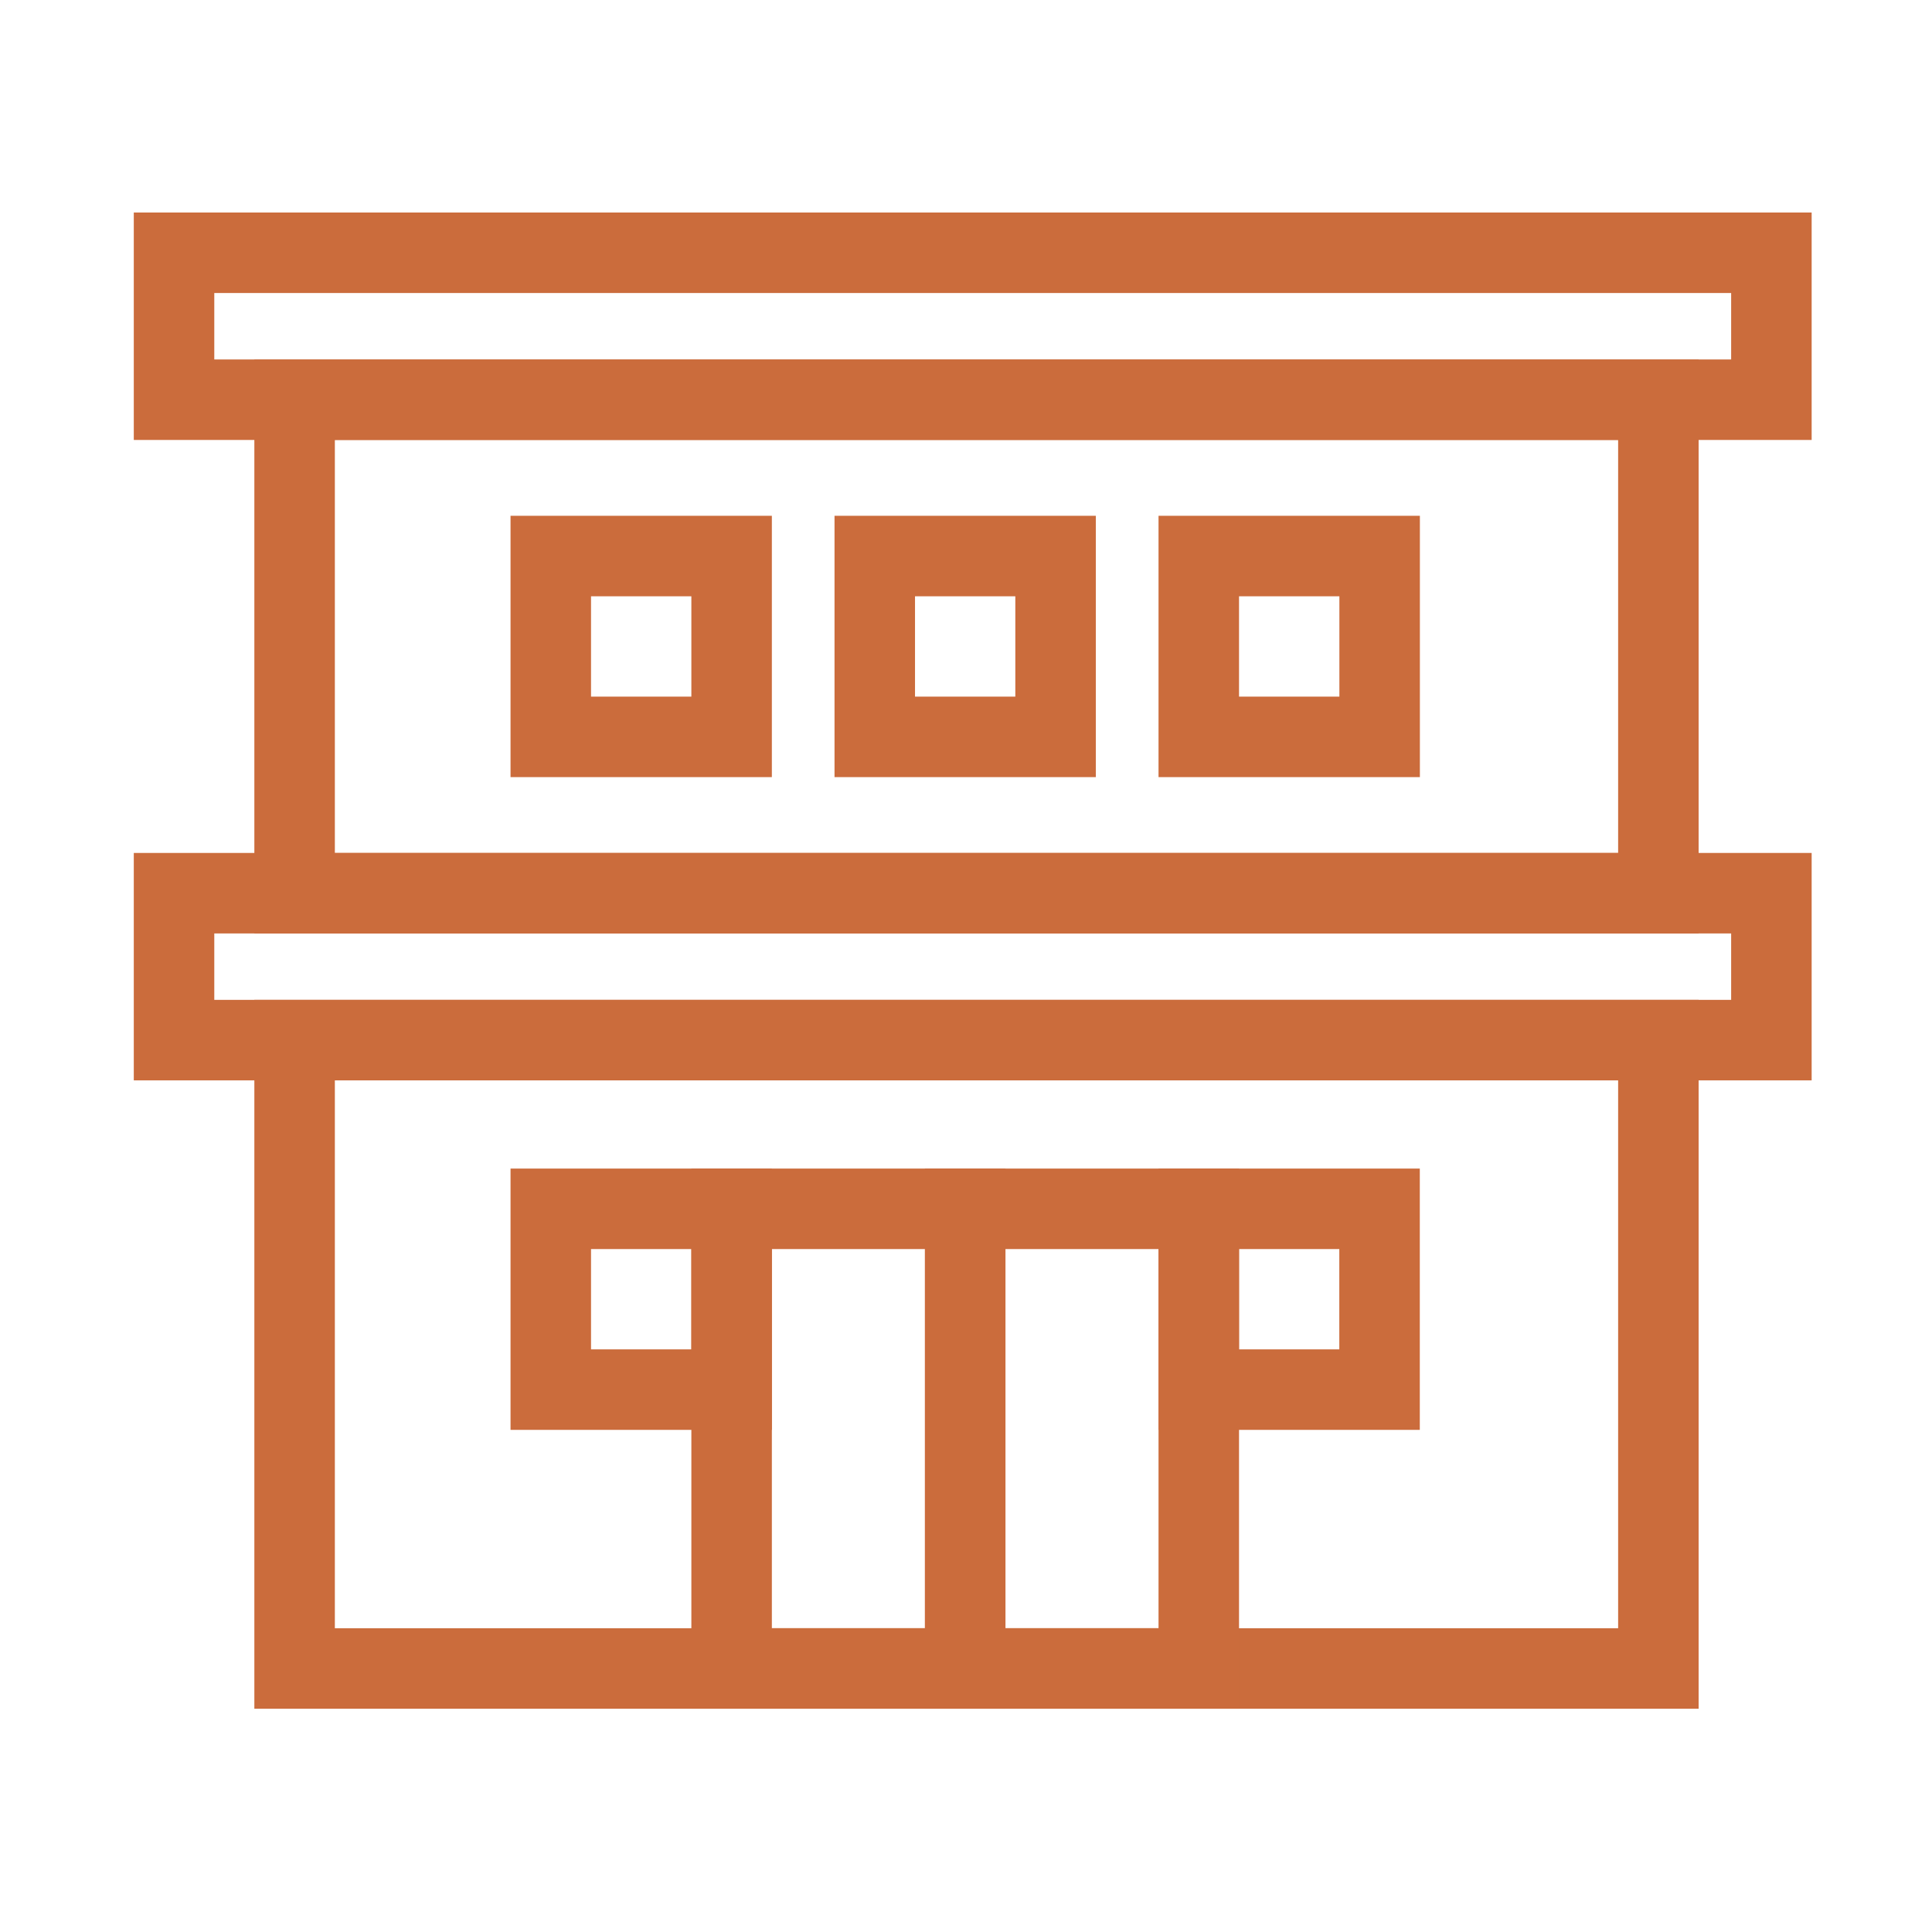
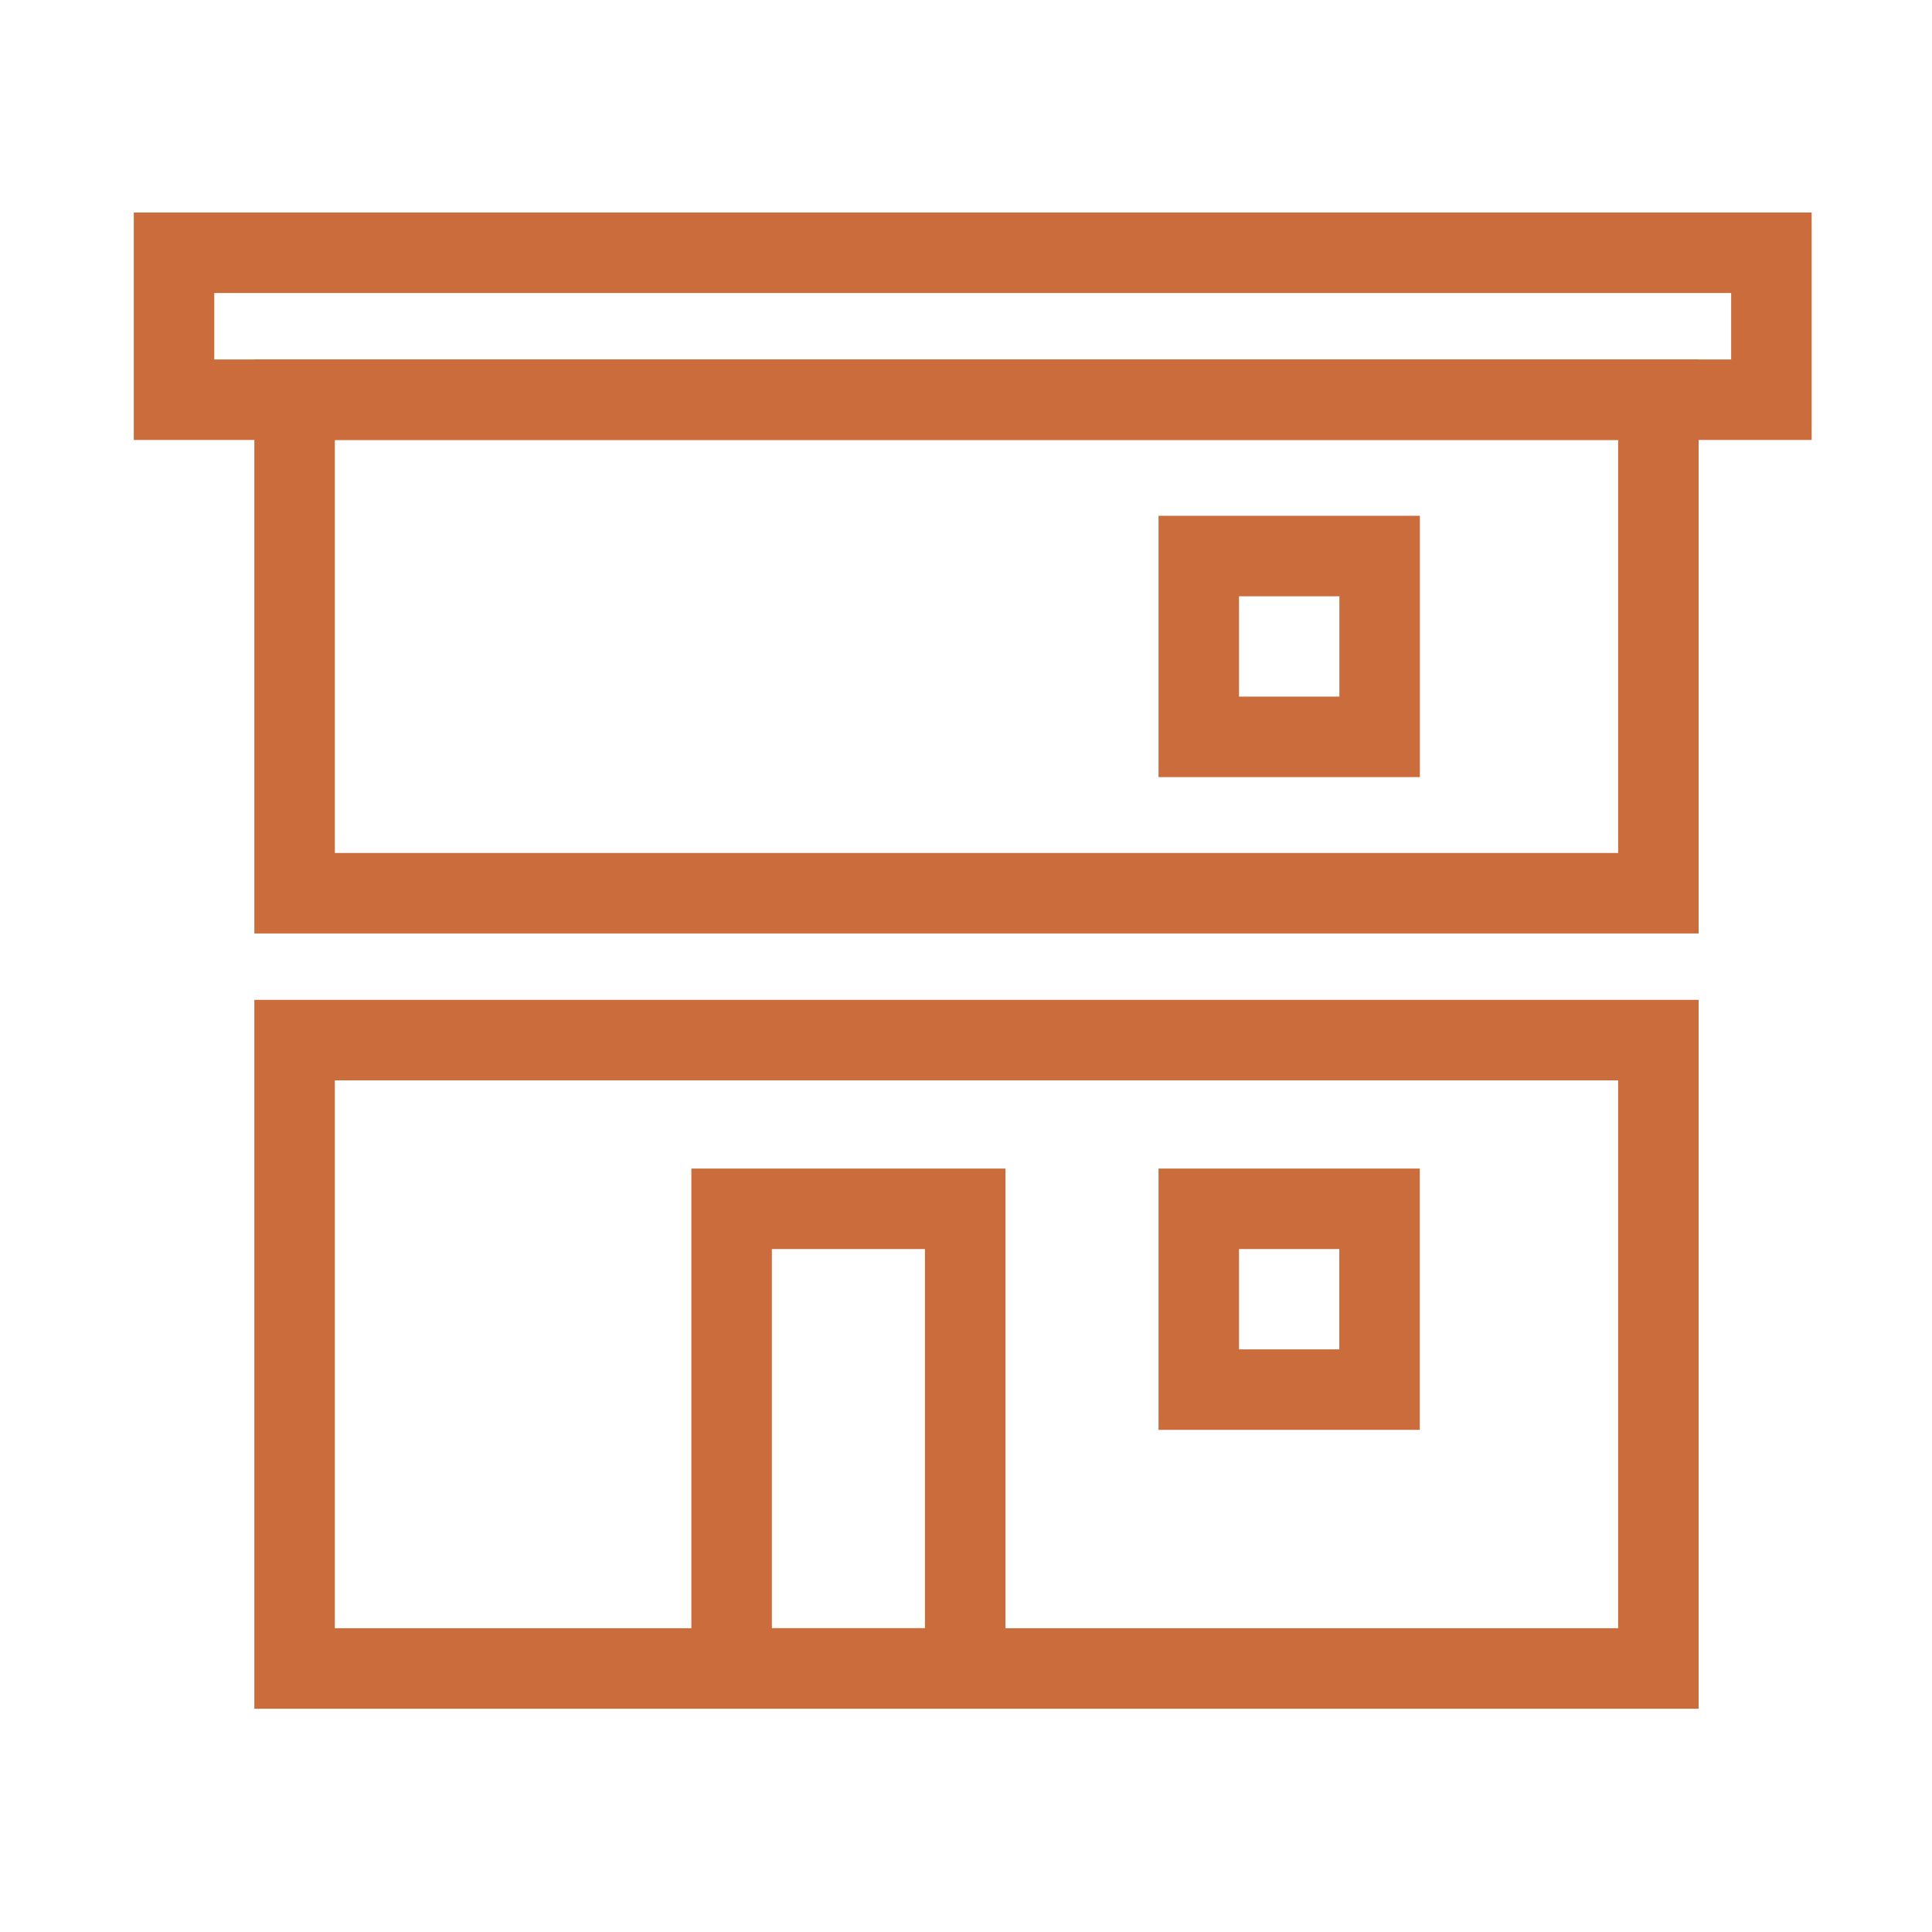
<svg xmlns="http://www.w3.org/2000/svg" version="1.1" id="Layer_1" x="0px" y="0px" width="72px" height="72px" viewBox="0 0 72 72" enable-background="new 0 0 72 72" xml:space="preserve">
  <g id="Layer_2">
</g>
  <g id="Layer_1_1_">
    <rect x="10.979" y="38.762" fill="none" stroke="#CB6C3C" stroke-width="3" stroke-miterlimit="10" width="50.824" height="23.418" />
    <rect x="27.265" y="45.049" fill="none" stroke="#CB6C3C" stroke-width="3" stroke-miterlimit="10" width="8.705" height="17.128" />
-     <rect x="35.97" y="45.049" fill="none" stroke="#CB6C3C" stroke-width="3" stroke-miterlimit="10" width="8.705" height="17.128" />
-     <rect x="20.526" y="45.049" fill="none" stroke="#CB6C3C" stroke-width="3" stroke-miterlimit="10" width="6.739" height="6.738" />
-     <rect x="20.526" y="20.722" fill="none" stroke="#CB6C3C" stroke-width="3" stroke-miterlimit="10" width="6.739" height="6.739" />
-     <rect x="32.6" y="20.722" fill="none" stroke="#CB6C3C" stroke-width="3" stroke-miterlimit="10" width="6.738" height="6.739" />
    <rect x="44.675" y="20.722" fill="none" stroke="#CB6C3C" stroke-width="3" stroke-miterlimit="10" width="6.74" height="6.739" />
    <rect x="44.675" y="45.049" fill="none" stroke="#CB6C3C" stroke-width="3" stroke-miterlimit="10" width="6.737" height="6.738" />
-     <rect x="6.486" y="33.287" fill="none" stroke="#CB6C3C" stroke-width="3" stroke-miterlimit="10" width="59.529" height="5.475" />
    <rect x="10.979" y="14.896" fill="none" stroke="#CB6C3C" stroke-width="3" stroke-miterlimit="10" width="50.824" height="18.392" />
    <rect x="6.486" y="9.42" fill="none" stroke="#CB6C3C" stroke-width="3" stroke-miterlimit="10" width="59.529" height="5.476" />
  </g>
</svg>